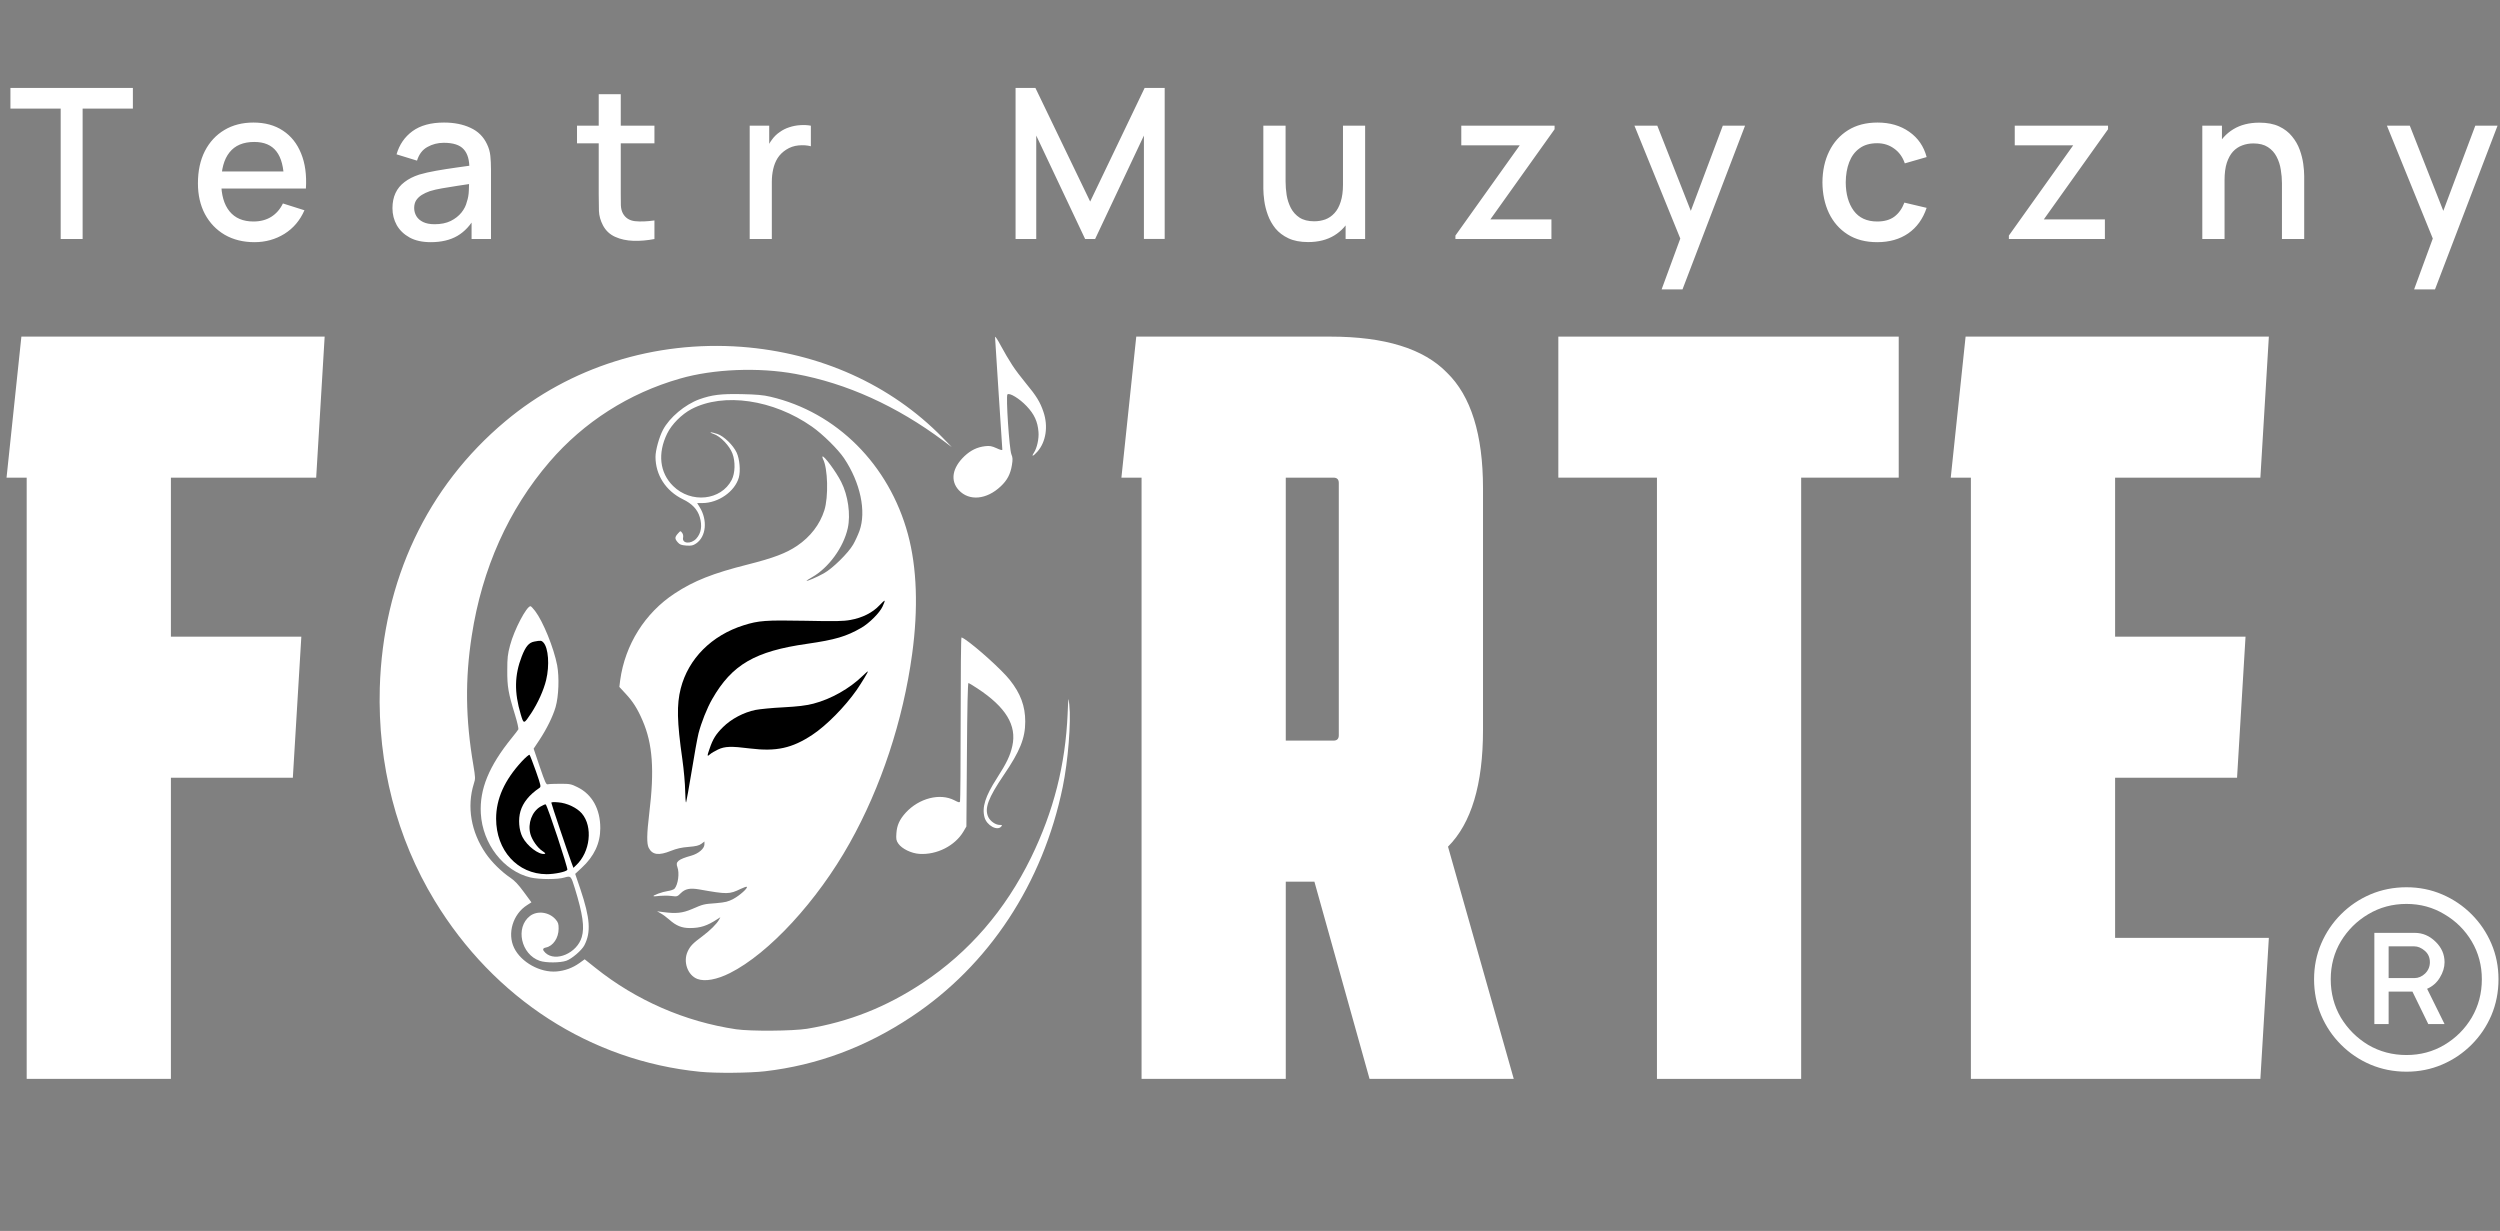
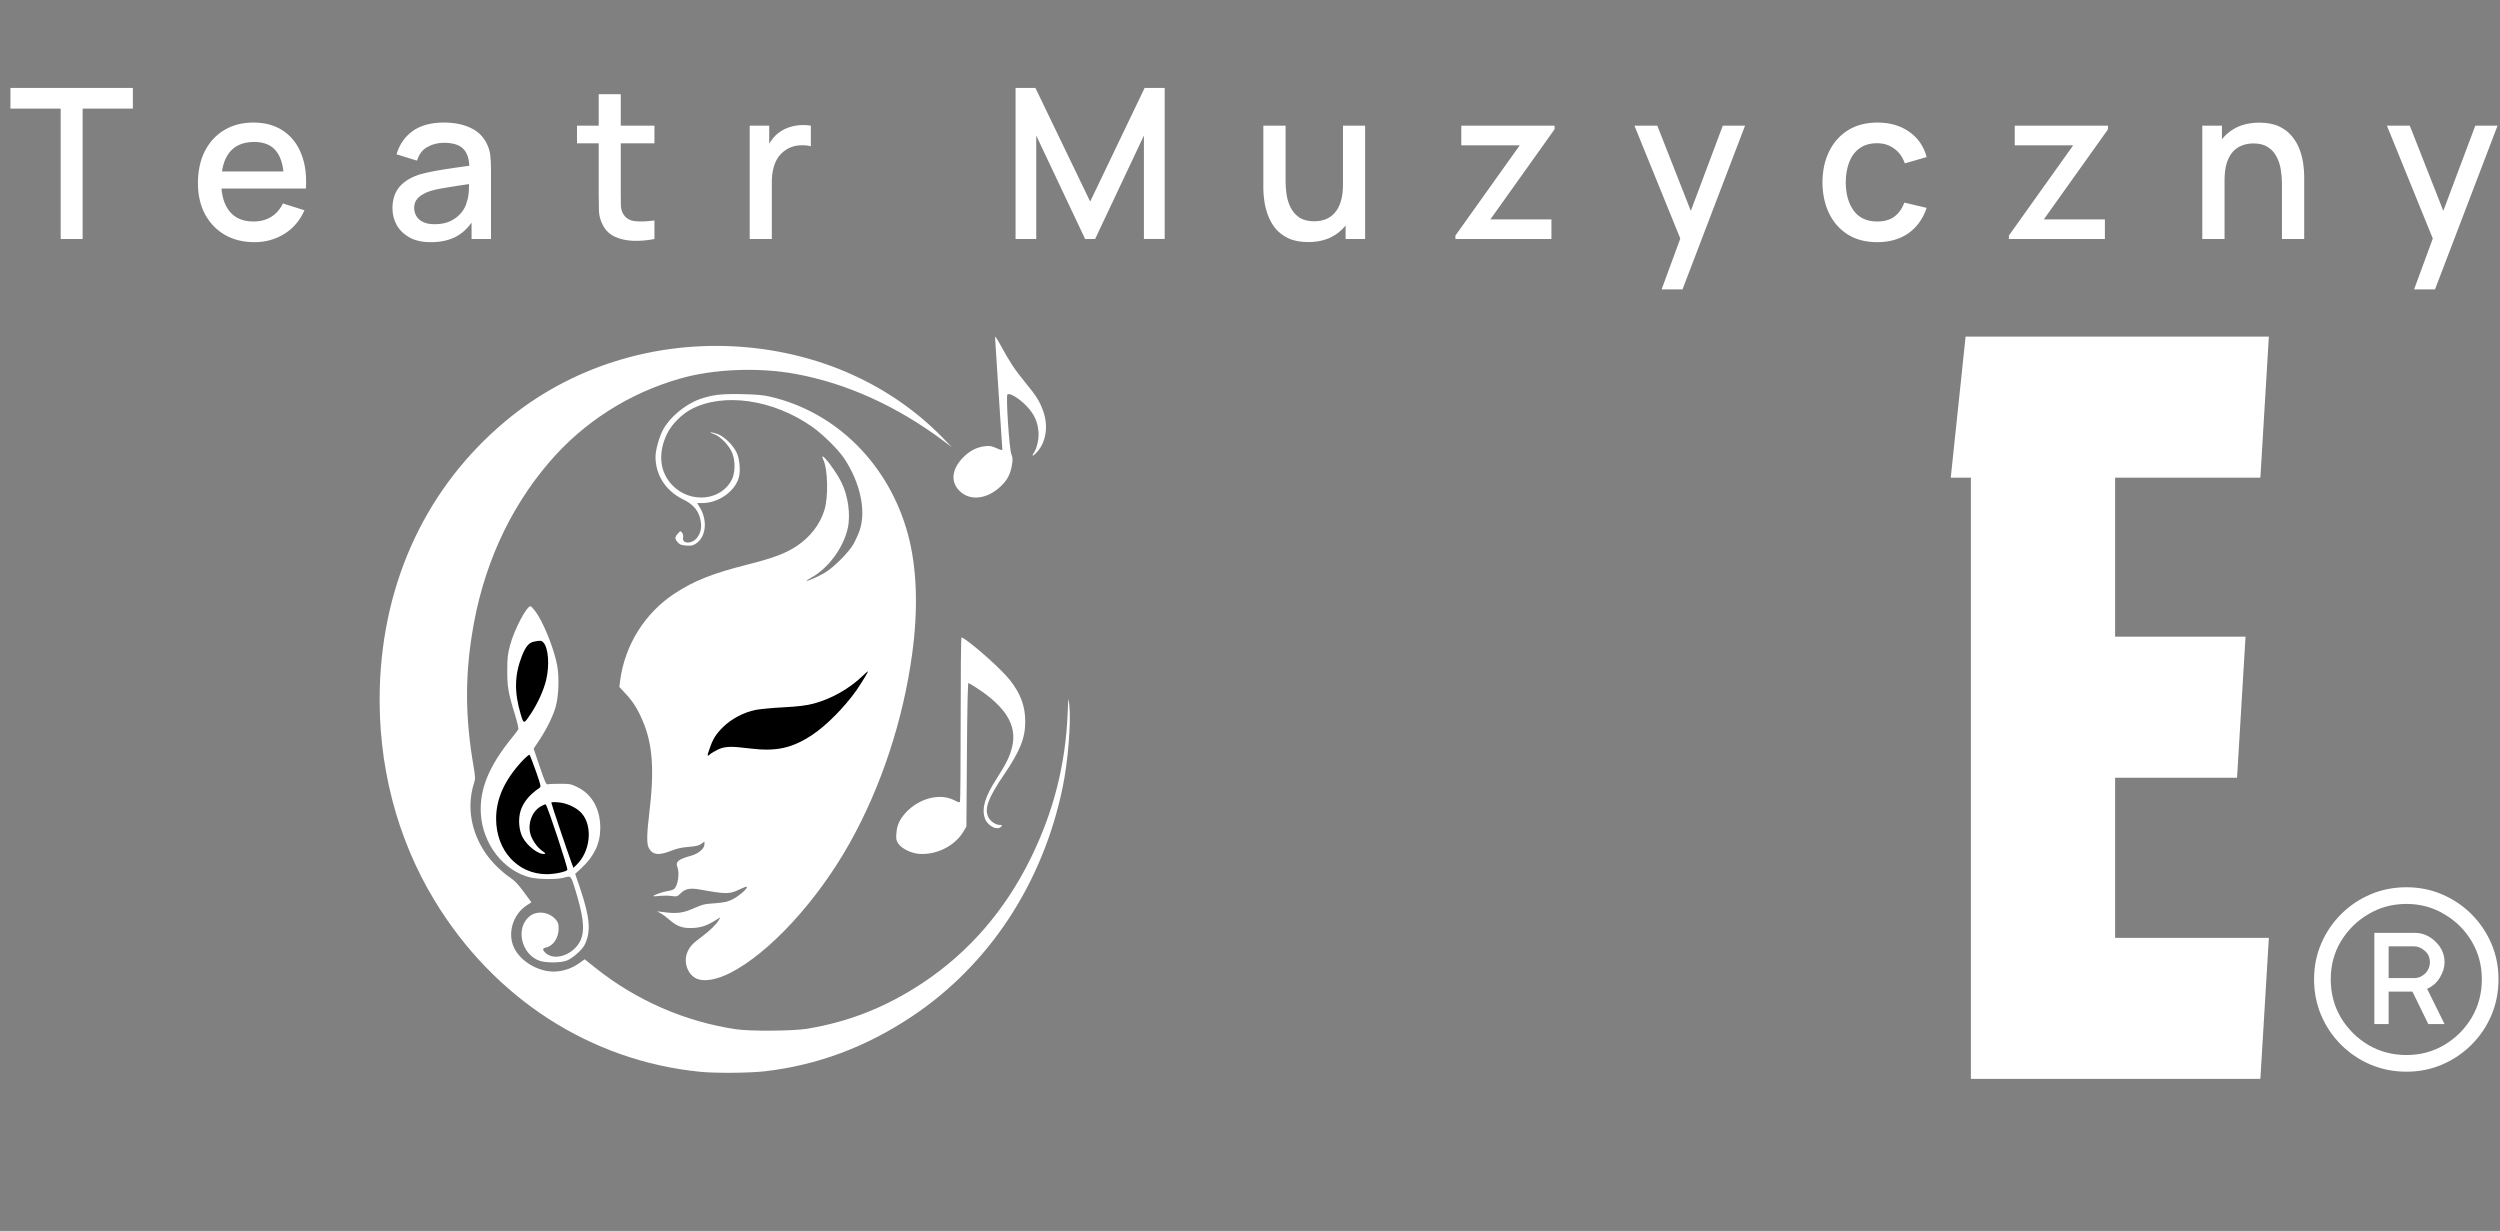
<svg xmlns="http://www.w3.org/2000/svg" width="197" height="97" viewBox="0 0 197 97" fill="none">
  <rect x="0" y="0" width="197" height="97" fill="#808080" stroke="none" />
  <path d="M189.631 84.449C188.62 84.449 187.672 84.261 186.787 83.886C185.912 83.511 185.141 82.99 184.474 82.323C183.807 81.657 183.287 80.886 182.912 80.011C182.536 79.125 182.349 78.177 182.349 77.167C182.349 76.167 182.536 75.229 182.912 74.354C183.287 73.479 183.807 72.708 184.474 72.042C185.141 71.375 185.912 70.854 186.787 70.479C187.672 70.104 188.62 69.916 189.631 69.916C190.631 69.916 191.568 70.104 192.443 70.479C193.318 70.854 194.089 71.375 194.756 72.042C195.423 72.708 195.944 73.479 196.319 74.354C196.694 75.229 196.881 76.167 196.881 77.167C196.881 78.177 196.694 79.125 196.319 80.011C195.944 80.886 195.423 81.657 194.756 82.323C194.089 82.99 193.318 83.511 192.443 83.886C191.568 84.261 190.631 84.449 189.631 84.449ZM189.631 83.136C190.724 83.136 191.719 82.87 192.615 82.339C193.522 81.797 194.24 81.079 194.772 80.183C195.303 79.276 195.569 78.271 195.569 77.167C195.569 76.073 195.303 75.078 194.772 74.182C194.24 73.287 193.522 72.573 192.615 72.042C191.719 71.5 190.724 71.229 189.631 71.229C188.526 71.229 187.521 71.5 186.615 72.042C185.719 72.573 185 73.287 184.458 74.182C183.927 75.078 183.662 76.073 183.662 77.167C183.662 78.271 183.927 79.276 184.458 80.183C185 81.079 185.719 81.797 186.615 82.339C187.521 82.87 188.526 83.136 189.631 83.136ZM187.099 80.698V73.51H190.287C190.902 73.51 191.443 73.74 191.912 74.198C192.391 74.656 192.631 75.198 192.631 75.823C192.631 76.229 192.506 76.636 192.256 77.042C192.016 77.438 191.683 77.73 191.256 77.917L192.631 80.698H191.35L190.099 78.136H188.224V80.698H187.099ZM188.224 77.073H190.256C190.568 77.073 190.849 76.953 191.1 76.714C191.35 76.464 191.475 76.167 191.475 75.823C191.475 75.448 191.339 75.146 191.068 74.917C190.797 74.688 190.527 74.573 190.256 74.573H188.224V77.073Z" fill="white" />
  <path d="M4.782 18.835V8.557H0.822V6.928H10.471V8.557H6.511V18.835H4.782ZM20.054 19.083C19.166 19.083 18.386 18.89 17.714 18.504C17.047 18.113 16.526 17.57 16.151 16.875C15.781 16.175 15.597 15.365 15.597 14.444C15.597 13.469 15.779 12.622 16.143 11.906C16.512 11.189 17.025 10.635 17.681 10.244C18.337 9.852 19.1 9.657 19.971 9.657C20.881 9.657 21.655 9.869 22.294 10.293C22.934 10.712 23.411 11.31 23.725 12.088C24.045 12.865 24.172 13.788 24.105 14.858H22.377V14.229C22.366 13.193 22.168 12.427 21.782 11.931C21.401 11.434 20.82 11.186 20.037 11.186C19.172 11.186 18.521 11.459 18.086 12.005C17.65 12.551 17.433 13.339 17.433 14.37C17.433 15.351 17.65 16.112 18.086 16.652C18.521 17.187 19.15 17.454 19.971 17.454C20.511 17.454 20.977 17.333 21.368 17.09C21.765 16.842 22.074 16.489 22.294 16.032L23.99 16.569C23.642 17.369 23.116 17.989 22.41 18.43C21.705 18.865 20.919 19.083 20.054 19.083ZM16.87 14.858V13.51H23.245V14.858H16.87ZM33.944 19.083C33.282 19.083 32.728 18.962 32.282 18.719C31.835 18.471 31.496 18.146 31.265 17.744C31.039 17.336 30.926 16.889 30.926 16.404C30.926 15.952 31.006 15.555 31.166 15.213C31.325 14.871 31.562 14.582 31.877 14.345C32.191 14.102 32.577 13.907 33.034 13.758C33.431 13.642 33.88 13.54 34.382 13.452C34.884 13.364 35.41 13.281 35.961 13.204C36.518 13.127 37.069 13.05 37.615 12.972L36.987 13.32C36.998 12.62 36.849 12.101 36.54 11.765C36.237 11.423 35.713 11.252 34.969 11.252C34.501 11.252 34.071 11.363 33.679 11.583C33.288 11.798 33.015 12.157 32.861 12.658L31.248 12.162C31.469 11.396 31.888 10.787 32.505 10.335C33.128 9.883 33.955 9.657 34.986 9.657C35.785 9.657 36.48 9.794 37.069 10.07C37.665 10.34 38.1 10.77 38.376 11.36C38.519 11.652 38.607 11.961 38.64 12.286C38.673 12.611 38.69 12.961 38.69 13.336V18.835H37.16V16.793L37.458 17.057C37.089 17.741 36.617 18.251 36.044 18.587C35.476 18.918 34.776 19.083 33.944 19.083ZM34.25 17.669C34.74 17.669 35.162 17.584 35.515 17.413C35.868 17.236 36.151 17.013 36.367 16.743C36.581 16.473 36.722 16.192 36.788 15.9C36.882 15.635 36.934 15.337 36.945 15.007C36.962 14.676 36.97 14.411 36.97 14.213L37.532 14.419C36.987 14.502 36.491 14.577 36.044 14.643C35.597 14.709 35.192 14.775 34.828 14.841C34.47 14.902 34.151 14.976 33.869 15.064C33.632 15.147 33.42 15.246 33.233 15.362C33.051 15.478 32.905 15.618 32.794 15.784C32.69 15.949 32.637 16.15 32.637 16.387C32.637 16.619 32.695 16.834 32.811 17.032C32.927 17.225 33.103 17.38 33.34 17.495C33.577 17.611 33.88 17.669 34.25 17.669ZM51.57 18.835C51.008 18.945 50.456 18.992 49.916 18.976C49.376 18.959 48.894 18.854 48.469 18.661C48.045 18.468 47.725 18.165 47.51 17.752C47.317 17.382 47.212 17.008 47.196 16.627C47.185 16.241 47.179 15.806 47.179 15.321V7.424H48.916V15.238C48.916 15.596 48.919 15.908 48.924 16.172C48.935 16.437 48.993 16.66 49.098 16.842C49.296 17.184 49.61 17.38 50.04 17.429C50.476 17.473 50.986 17.454 51.57 17.371V18.835ZM45.468 11.294V9.905H51.57V11.294H45.468ZM59.076 18.835V9.905H60.614V12.071L60.399 11.79C60.509 11.503 60.652 11.242 60.829 11.005C61.005 10.762 61.209 10.563 61.441 10.409C61.666 10.244 61.917 10.117 62.193 10.029C62.474 9.935 62.761 9.88 63.053 9.863C63.345 9.841 63.626 9.855 63.896 9.905V11.525C63.604 11.448 63.279 11.426 62.921 11.459C62.568 11.492 62.242 11.605 61.945 11.798C61.664 11.98 61.441 12.201 61.275 12.46C61.115 12.719 60.999 13.008 60.928 13.328C60.856 13.642 60.82 13.976 60.82 14.329V18.835H59.076ZM80.027 18.835V6.928H81.59L85.906 15.883L90.198 6.928H91.777V18.827H90.14V10.682L86.295 18.835H85.509L81.656 10.682V18.835H80.027ZM103.082 19.075C102.465 19.075 101.946 18.976 101.527 18.777C101.108 18.579 100.767 18.32 100.502 18C100.243 17.675 100.045 17.322 99.907 16.941C99.769 16.561 99.675 16.189 99.626 15.825C99.576 15.461 99.551 15.142 99.551 14.866V9.905H101.304V14.295C101.304 14.643 101.332 15.001 101.387 15.37C101.447 15.734 101.558 16.073 101.718 16.387C101.883 16.702 102.112 16.955 102.404 17.148C102.702 17.341 103.087 17.438 103.561 17.438C103.87 17.438 104.162 17.388 104.438 17.289C104.714 17.184 104.953 17.019 105.157 16.793C105.367 16.567 105.529 16.269 105.645 15.9C105.766 15.53 105.827 15.081 105.827 14.552L106.902 14.957C106.902 15.767 106.75 16.484 106.447 17.107C106.144 17.724 105.709 18.206 105.141 18.554C104.573 18.901 103.887 19.075 103.082 19.075ZM106.034 18.835V16.255H105.827V9.905H107.572V18.835H106.034ZM114.687 18.835V18.562L119.756 11.451H115.15V9.905H122.501V10.186L117.44 17.289H122.253V18.835H114.687ZM130.935 22.804L132.664 18.099L132.688 19.488L128.794 9.905H130.596L133.507 17.305H132.978L135.756 9.905H137.509L132.581 22.804H130.935ZM147.924 19.083C147.009 19.083 146.232 18.879 145.593 18.471C144.953 18.063 144.463 17.504 144.121 16.793C143.784 16.081 143.614 15.274 143.608 14.37C143.614 13.449 143.79 12.636 144.137 11.931C144.485 11.219 144.981 10.663 145.626 10.26C146.271 9.858 147.045 9.657 147.949 9.657C148.925 9.657 149.757 9.899 150.446 10.384C151.141 10.869 151.598 11.534 151.819 12.377L150.099 12.873C149.928 12.372 149.647 11.983 149.256 11.707C148.87 11.426 148.426 11.286 147.924 11.286C147.357 11.286 146.891 11.421 146.527 11.691C146.163 11.955 145.893 12.319 145.717 12.782C145.54 13.245 145.449 13.774 145.444 14.37C145.449 15.29 145.659 16.035 146.072 16.602C146.491 17.17 147.109 17.454 147.924 17.454C148.481 17.454 148.93 17.327 149.272 17.074C149.619 16.815 149.884 16.445 150.066 15.966L151.819 16.379C151.527 17.25 151.044 17.92 150.372 18.388C149.699 18.852 148.884 19.083 147.924 19.083ZM158.299 18.835V18.562L163.368 11.451H158.762V9.905H166.113V10.186L161.053 17.289H165.865V18.835H158.299ZM179.818 18.835V14.444C179.818 14.097 179.788 13.741 179.727 13.378C179.672 13.008 179.562 12.666 179.397 12.352C179.237 12.038 179.008 11.784 178.71 11.591C178.418 11.399 178.035 11.302 177.561 11.302C177.252 11.302 176.96 11.354 176.685 11.459C176.409 11.559 176.166 11.721 175.957 11.947C175.753 12.173 175.59 12.471 175.469 12.84C175.353 13.21 175.295 13.659 175.295 14.188L174.22 13.783C174.22 12.972 174.372 12.258 174.675 11.641C174.978 11.018 175.414 10.533 175.982 10.186C176.549 9.839 177.236 9.665 178.041 9.665C178.658 9.665 179.176 9.764 179.595 9.963C180.014 10.161 180.353 10.423 180.612 10.748C180.877 11.068 181.078 11.418 181.216 11.798C181.354 12.179 181.447 12.551 181.497 12.915C181.547 13.278 181.571 13.598 181.571 13.874V18.835H179.818ZM173.542 18.835V9.905H175.089V12.485H175.295V18.835H173.542ZM190.232 22.804L191.96 18.099L191.985 19.488L188.09 9.905H189.893L192.804 17.305H192.274L195.053 9.905H196.806L191.878 22.804H190.232Z" fill="white" />
  <path d="M155.306 85.016V37.638H153.719L154.889 26.525H178.786L178.118 37.638H166.67V50.172H176.948L176.28 61.285H166.67V73.903H178.786L178.118 85.016H155.306Z" fill="white" />
-   <path d="M130.568 85.016V37.638H122.797V26.525H149.619V37.638H141.932V85.016H130.568Z" fill="white" />
-   <path d="M89.955 85.016V37.638H88.367L89.537 26.525H104.828C109.118 26.525 112.181 27.472 114.02 29.366C115.914 31.204 116.861 34.24 116.861 38.474V57.525C116.861 61.815 115.942 64.878 114.103 66.717L119.284 85.016H107.92L103.575 69.474H101.319V85.016H89.955ZM105.079 37.638H101.319V58.361H105.079C105.357 58.361 105.497 58.221 105.497 57.943V38.056C105.497 37.778 105.357 37.638 105.079 37.638Z" fill="white" />
-   <path d="M2.103 85.016V37.638H0.516L1.685 26.525H25.583L24.915 37.638H13.467V50.172H23.745L23.076 61.285H13.467V85.016H2.103Z" fill="white" />
  <path fill-rule="evenodd" clip-rule="evenodd" d="M80.847 30.211C80.486 29.776 79.993 29.128 79.763 28.767C79.525 28.405 79.123 27.724 78.869 27.248C78.614 26.764 78.409 26.46 78.409 26.559C78.409 26.657 78.54 28.668 78.696 31.032C78.721 31.406 78.745 31.77 78.768 32.119C78.891 33.974 78.984 35.383 78.984 35.431C78.984 35.497 78.819 35.456 78.524 35.316C78.138 35.144 77.99 35.119 77.629 35.16C76.997 35.234 76.497 35.481 76.004 35.94C75.036 36.859 74.863 37.877 75.553 38.624C76.365 39.502 77.744 39.379 78.86 38.321C79.369 37.844 79.624 37.36 79.739 36.646C79.812 36.203 79.804 36.055 79.698 35.801C79.533 35.407 79.254 31.212 79.386 31.081C79.542 30.925 80.329 31.401 80.896 32.001C81.503 32.641 81.766 33.215 81.832 34.028C81.881 34.553 81.717 35.308 81.47 35.678C81.241 36.022 81.413 35.965 81.749 35.587C82.422 34.824 82.611 33.593 82.225 32.46C81.971 31.697 81.667 31.196 80.847 30.211ZM74.264 34.471C70.193 30.31 64.62 27.798 58.424 27.33C51.587 26.829 44.922 28.922 39.826 33.191C33.654 38.353 30.174 45.749 29.927 54.211C29.755 60.227 31.257 66.038 34.245 70.963C38.931 78.686 46.547 83.603 55.174 84.457C56.405 84.58 59.08 84.555 60.279 84.416C64.399 83.939 68.232 82.511 71.818 80.123C77.933 76.068 82.184 69.6 83.744 62.008C84.162 59.981 84.409 56.903 84.261 55.524C84.187 54.878 84.187 54.884 84.13 56.216L84.13 56.23C83.957 60.276 83.03 63.921 81.241 67.59C79.213 71.726 76.357 75.034 72.705 77.455C69.832 79.36 66.91 80.517 63.594 81.067C62.462 81.247 59.162 81.272 58.013 81.108C53.975 80.509 50.118 78.826 46.917 76.265L46.072 75.592L45.661 75.888C45.119 76.273 44.52 76.495 43.855 76.552C42.567 76.659 41.065 75.83 40.515 74.698C39.957 73.557 40.417 72.03 41.533 71.324L41.877 71.103L41.278 70.29C40.86 69.715 40.548 69.387 40.228 69.174C39.538 68.714 38.759 67.951 38.283 67.261C37.117 65.57 36.772 63.568 37.339 61.754C37.47 61.36 37.462 61.278 37.298 60.276C36.682 56.665 36.641 53.521 37.175 50.09C37.987 44.805 40.072 40.151 43.314 36.383C46.006 33.256 49.56 30.983 53.581 29.834C56.216 29.07 59.786 28.931 62.684 29.464C66.713 30.203 70.661 31.992 74.346 34.742L75.003 35.234L74.264 34.471ZM71.547 42.104C70.062 36.613 65.925 32.477 60.705 31.262C60.156 31.13 59.606 31.081 58.424 31.057C56.799 31.024 56.093 31.114 55.1 31.467C53.967 31.886 52.761 32.895 52.243 33.872C51.94 34.446 51.653 35.481 51.653 35.998C51.653 37.426 52.465 38.682 53.803 39.338C54.542 39.691 54.96 40.143 55.141 40.742C55.346 41.431 55.256 42.014 54.87 42.441C54.451 42.9 53.721 42.843 53.828 42.359C53.852 42.227 53.828 42.08 53.745 41.981C53.692 41.91 53.661 41.869 53.627 41.865C53.583 41.861 53.533 41.917 53.417 42.047C53.163 42.334 53.163 42.449 53.401 42.728C53.565 42.917 53.68 42.958 54.082 42.991C54.492 43.015 54.607 42.991 54.853 42.827C55.65 42.285 55.773 40.98 55.124 39.946L54.936 39.642H55.338C56.61 39.642 57.907 38.731 58.219 37.631C58.366 37.097 58.284 36.17 58.046 35.661C57.775 35.078 57.045 34.373 56.544 34.2C56.323 34.126 56.076 34.061 56.011 34.069C55.937 34.069 56.044 34.135 56.249 34.2C56.791 34.397 57.488 35.128 57.718 35.743C57.956 36.375 57.931 37.278 57.66 37.812C56.823 39.445 54.451 39.691 53.04 38.296C51.981 37.254 51.809 35.727 52.572 34.167C52.925 33.437 53.721 32.641 54.484 32.239C57.02 30.909 60.935 31.483 63.98 33.617C64.826 34.208 66.04 35.407 66.508 36.104C67.797 38.025 68.281 40.299 67.723 41.842C67.6 42.178 67.378 42.654 67.23 42.909C66.836 43.59 65.597 44.805 64.924 45.174C64.391 45.478 63.553 45.831 63.553 45.765C63.553 45.749 63.75 45.617 63.988 45.486C65.302 44.739 66.467 43.139 66.804 41.62C67.042 40.553 66.828 39.035 66.287 37.976C65.884 37.171 64.916 35.866 64.809 35.973C64.793 35.998 64.809 36.088 64.85 36.17C65.236 36.876 65.293 39.174 64.957 40.217C64.604 41.333 63.857 42.301 62.815 43.007C61.953 43.59 60.96 43.968 58.916 44.485C56.183 45.174 54.681 45.765 53.163 46.766C50.824 48.301 49.256 50.796 48.87 53.603L48.805 54.129L49.305 54.67C49.872 55.278 50.233 55.844 50.635 56.78C51.431 58.618 51.579 60.679 51.16 64.101C50.963 65.735 50.955 66.481 51.119 66.81C51.406 67.368 51.907 67.434 52.867 67.048C53.319 66.867 53.713 66.777 54.263 66.736C54.853 66.687 55.083 66.629 55.272 66.49L55.51 66.309V66.531C55.51 66.867 55.05 67.261 54.476 67.425C53.45 67.713 53.212 67.901 53.376 68.32C53.557 68.796 53.434 69.699 53.155 70.027C53.089 70.101 52.843 70.183 52.613 70.216C52.203 70.273 51.431 70.553 51.497 70.618C51.513 70.643 51.735 70.626 51.981 70.594C52.227 70.569 52.646 70.569 52.9 70.602C53.352 70.659 53.368 70.659 53.639 70.388C53.992 70.035 54.369 69.962 55.092 70.085C57.316 70.479 57.472 70.479 58.366 70.044C58.604 69.929 58.826 69.855 58.851 69.879C58.949 69.978 58.284 70.569 57.792 70.832C57.373 71.053 57.168 71.103 56.446 71.168L56.44 71.169C55.444 71.242 55.435 71.243 54.525 71.636C53.77 71.956 53.278 72.005 52.268 71.874L51.776 71.808L52.063 71.972C52.219 72.055 52.523 72.276 52.736 72.465C53.278 72.949 53.721 73.13 54.361 73.13C55.19 73.13 55.724 72.957 56.536 72.424L56.766 72.276L56.667 72.465C56.479 72.802 55.97 73.31 55.346 73.778C54.591 74.336 54.386 74.55 54.189 74.977C53.811 75.789 54.189 76.856 54.96 77.144C55.551 77.365 56.495 77.193 57.521 76.676C60.59 75.132 64.399 71.004 66.951 66.441C69.43 62.025 71.162 56.772 71.876 51.543C72.368 47.956 72.253 44.714 71.547 42.104ZM79.566 53.571C78.959 52.807 76.997 51.026 76.029 50.37C75.922 50.296 75.799 50.23 75.766 50.23C75.725 50.23 75.701 53.111 75.701 56.624C75.701 60.145 75.676 63.075 75.651 63.149C75.61 63.256 75.545 63.239 75.2 63.059C74.067 62.476 72.426 62.895 71.375 64.036C70.883 64.577 70.677 65.037 70.636 65.661C70.604 66.12 70.62 66.235 70.792 66.481C71.072 66.884 71.81 67.245 72.45 67.286C73.821 67.376 75.257 66.646 75.922 65.521L76.152 65.127L76.193 59.464C76.218 55.754 76.259 53.809 76.316 53.817C76.365 53.833 76.677 54.022 77.014 54.244C79.263 55.721 80.133 57.157 79.771 58.783C79.599 59.554 79.328 60.12 78.549 61.335C77.638 62.747 77.367 63.617 77.58 64.405C77.752 65.045 78.59 65.505 78.901 65.127C78.992 65.02 78.967 65.004 78.778 65.004C78.45 65.004 78.04 64.717 77.876 64.38C77.564 63.707 77.859 62.895 79.107 61.056C80.371 59.201 80.789 58.167 80.789 56.862C80.789 55.639 80.42 54.646 79.566 53.571Z" fill="white" />
  <path d="M42.165 48.145C42.797 48.974 43.642 51.059 43.905 52.43C44.077 53.365 44.028 54.859 43.782 55.713C43.568 56.452 43.084 57.437 42.493 58.331L42.05 58.996L42.534 60.424C42.953 61.655 43.035 61.836 43.166 61.803C43.256 61.778 43.691 61.762 44.143 61.762C44.906 61.762 45.005 61.778 45.513 62.033C46.663 62.599 47.303 63.757 47.303 65.258C47.303 66.449 46.818 67.483 45.834 68.386L45.325 68.862L45.735 70.068C46.507 72.375 46.58 73.458 46.047 74.492C45.842 74.886 45.054 75.559 44.627 75.707C44.126 75.879 43.018 75.879 42.534 75.715C41.048 75.206 40.589 73.081 41.763 72.178C42.337 71.743 43.256 71.858 43.773 72.44C43.987 72.687 44.02 72.793 44.02 73.179C44.02 73.91 43.585 74.55 43.018 74.665C42.739 74.722 42.731 74.845 42.977 75.083C43.782 75.838 45.472 75.108 45.842 73.844C46.072 73.072 45.924 72.038 45.3 70.003C44.996 69.018 44.98 69.001 44.479 69.149C43.954 69.313 42.501 69.305 41.812 69.149C39.686 68.648 38.02 66.498 37.889 64.093C37.782 62.189 38.529 60.367 40.326 58.151C40.581 57.831 40.819 57.535 40.843 57.477C40.876 57.42 40.761 56.903 40.581 56.32C40.055 54.621 39.965 54.104 39.973 52.816C39.973 51.839 40.006 51.543 40.195 50.846C40.515 49.631 41.492 47.768 41.804 47.768C41.845 47.768 42.009 47.94 42.165 48.145Z" fill="white" />
-   <path d="M69.283 47.718C68.757 48.277 67.945 48.687 67.018 48.851C66.435 48.958 65.836 48.966 63.447 48.917C60.328 48.859 59.787 48.9 58.605 49.27C56.077 50.066 54.239 51.904 53.639 54.26C53.319 55.524 53.344 56.862 53.771 59.841C53.886 60.654 53.984 61.77 53.992 62.32C54.001 62.862 54.033 63.272 54.066 63.223C54.091 63.166 54.288 62.074 54.501 60.785C54.706 59.497 54.953 58.151 55.043 57.789C55.264 56.936 55.708 55.803 56.126 55.081C57.677 52.372 59.499 51.313 63.611 50.731C65.819 50.411 66.689 50.156 67.879 49.467C68.511 49.097 69.316 48.293 69.546 47.792C69.652 47.571 69.726 47.365 69.71 47.341C69.693 47.308 69.504 47.48 69.283 47.718Z" fill="black" />
  <path d="M67.986 53.251C66.952 54.26 65.483 55.089 64.087 55.451C63.455 55.606 62.906 55.672 61.707 55.738C60.854 55.779 59.869 55.877 59.532 55.943C58.605 56.132 57.628 56.649 56.98 57.289C56.422 57.839 56.175 58.225 55.913 59.005C55.708 59.579 55.716 59.653 55.946 59.44C56.044 59.349 56.331 59.177 56.578 59.062C57.119 58.808 57.612 58.791 59.105 58.98C61.166 59.234 62.421 58.964 64.022 57.897C65.138 57.158 66.574 55.697 67.502 54.375C67.879 53.825 68.421 52.939 68.388 52.906C68.372 52.898 68.191 53.046 67.986 53.251Z" fill="black" />
  <path d="M42.092 50.558C41.673 50.64 41.419 50.944 41.115 51.723C40.541 53.201 40.516 54.555 41.033 56.287C41.271 57.083 41.271 57.083 41.862 56.197C42.396 55.376 42.839 54.391 43.036 53.586C43.315 52.421 43.217 51.067 42.823 50.632C42.675 50.467 42.609 50.459 42.092 50.558Z" fill="black" />
  <path d="M41.113 60.005C39.759 61.475 39.094 62.944 39.094 64.511C39.094 67.015 40.785 68.878 43.074 68.886C43.706 68.886 44.617 68.698 44.708 68.541C44.773 68.435 43.157 63.535 43.001 63.387C42.976 63.362 42.795 63.436 42.59 63.559C41.917 63.953 41.572 64.889 41.794 65.718C41.925 66.194 42.36 66.81 42.738 67.056C42.959 67.204 43.017 67.269 42.918 67.286C42.467 67.376 41.531 66.662 41.17 65.956C40.891 65.406 40.825 64.561 41.014 63.92C41.211 63.248 41.712 62.624 42.492 62.098C42.648 61.992 42.639 61.951 42.229 60.769C41.991 60.104 41.769 59.521 41.728 59.48C41.696 59.447 41.416 59.677 41.113 60.005Z" fill="black" />
  <path d="M43.445 63.256C43.445 63.347 44.726 67.147 45.021 67.943L45.185 68.386L45.391 68.189C46.515 67.147 46.736 65.144 45.85 64.102C45.464 63.65 44.668 63.273 43.987 63.224C43.642 63.191 43.445 63.207 43.445 63.256Z" fill="black" />
</svg>